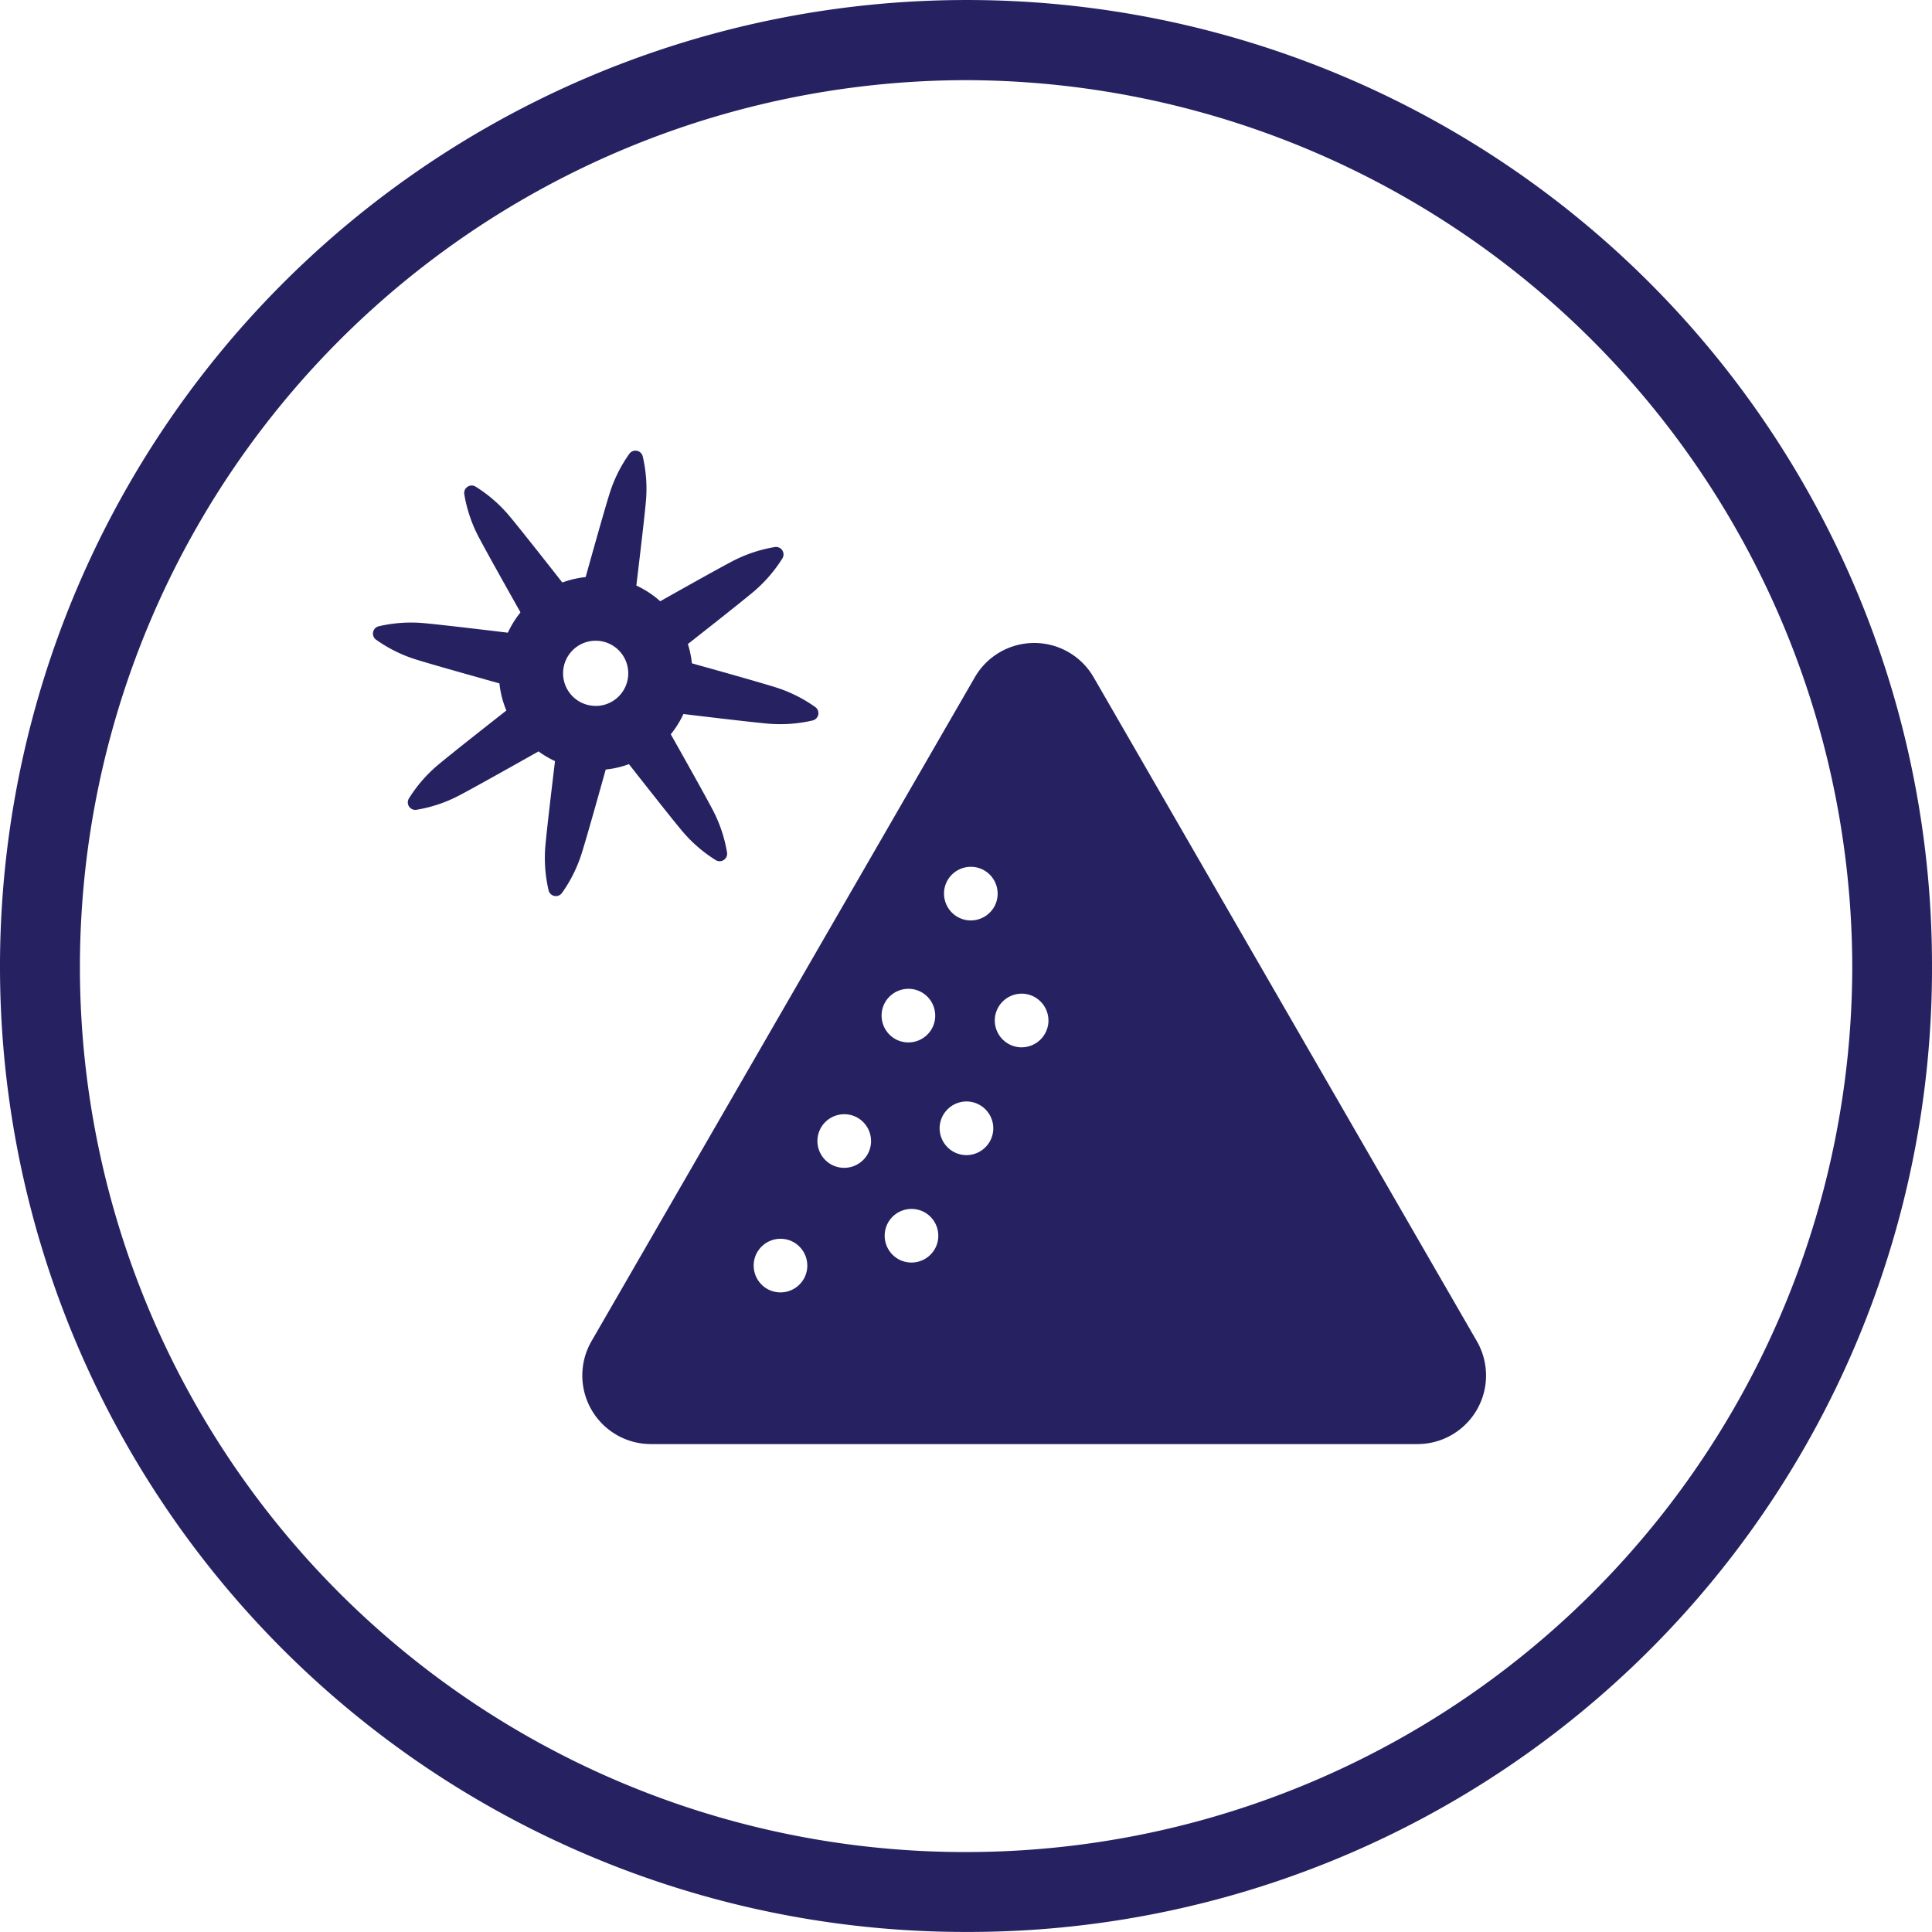
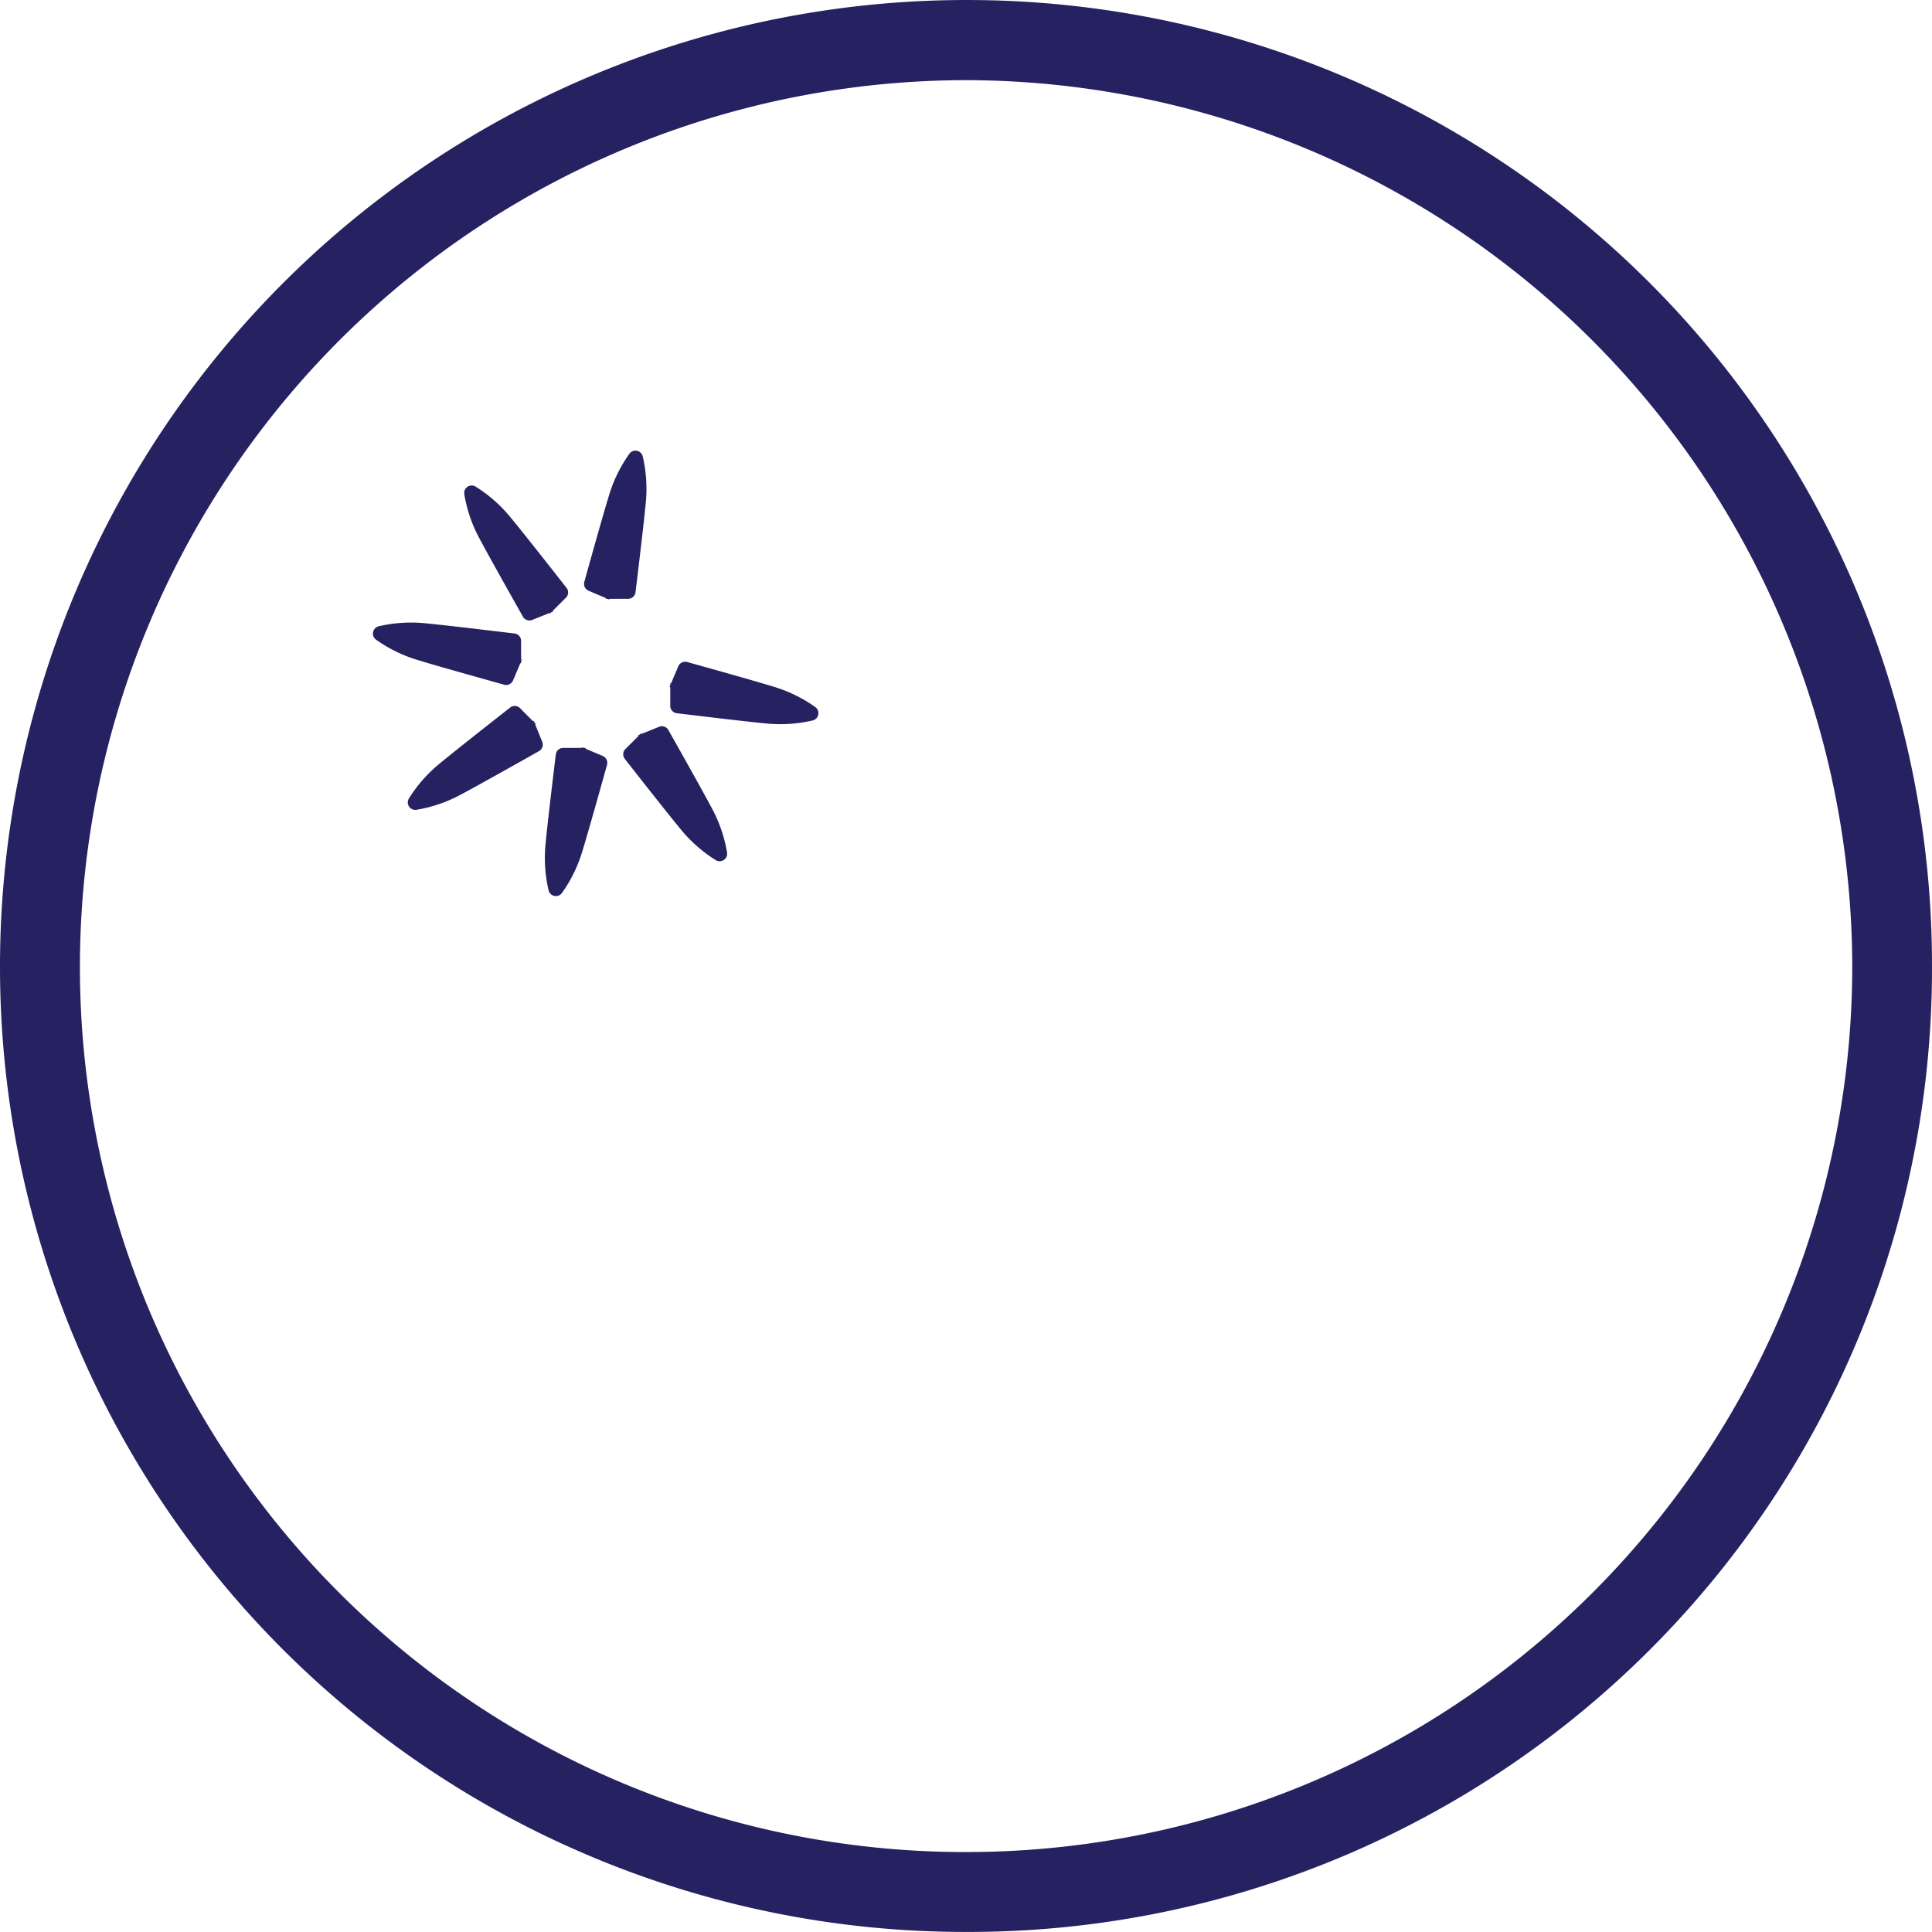
<svg xmlns="http://www.w3.org/2000/svg" width="125.998" height="125.996" viewBox="0 0 125.998 125.996">
  <g id="Group_208" data-name="Group 208" transform="translate(-691.872 -1580.291)">
    <g id="Group_101" data-name="Group 101" transform="translate(1301.311 459.692)">
      <path id="Path_956" data-name="Path 956" d="M-546.465,1120.6a63.03,63.03,0,0,0-62.974,63.193,62.944,62.944,0,0,0,63.027,62.8,62.824,62.824,0,0,0,62.97-63.176A62.921,62.921,0,0,0-546.465,1120.6Zm-.139,120.783a57.733,57.733,0,0,1-57.623-57.944,57.856,57.856,0,0,1,57.953-57.612,57.912,57.912,0,0,1,57.632,57.941A57.784,57.784,0,0,1-546.6,1241.382Z" fill="#262262" />
-       <path id="Path_957" data-name="Path 957" d="M-538.117,1164.767a4.473,4.473,0,0,0-7.747,0l-25,43.3a4.474,4.474,0,0,0,3.874,6.71h49.993a4.473,4.473,0,0,0,3.873-6.71Zm-18.863,39.166a1.755,1.755,0,0,1-2.355.761,1.755,1.755,0,0,1-.761-2.355,1.756,1.756,0,0,1,2.355-.761A1.756,1.756,0,0,1-556.98,1203.933Zm4.157-8.123a1.756,1.756,0,0,1-2.355.761,1.755,1.755,0,0,1-.761-2.355h0a1.755,1.755,0,0,1,2.355-.761A1.755,1.755,0,0,1-552.823,1195.81Zm1.069-9.773h0a1.755,1.755,0,0,1,2.355-.761h0a1.755,1.755,0,0,1,.761,2.355,1.755,1.755,0,0,1-2.355.761A1.755,1.755,0,0,1-551.754,1186.037Zm3.317,15.949a1.755,1.755,0,0,1-2.355.761,1.755,1.755,0,0,1-.761-2.355,1.755,1.755,0,0,1,2.355-.761A1.755,1.755,0,0,1-548.437,1201.986Zm1.859-6.062a1.755,1.755,0,0,1-1.574-1.91,1.756,1.756,0,0,1,1.91-1.574,1.755,1.755,0,0,1,1.574,1.91A1.755,1.755,0,0,1-546.578,1195.924Zm-.344-15.489a1.755,1.755,0,0,1-.761-2.355,1.754,1.754,0,0,1,2.355-.76,1.755,1.755,0,0,1,.761,2.355A1.755,1.755,0,0,1-546.922,1180.435Zm3.941,8.459a1.755,1.755,0,0,1-1.574-1.91,1.756,1.756,0,0,1,1.91-1.574,1.755,1.755,0,0,1,1.574,1.91A1.755,1.755,0,0,1-542.981,1188.894Z" fill="#262262" />
      <g id="Group_100" data-name="Group 100">
-         <path id="Path_958" data-name="Path 958" d="M-561.757,1157.244c-1.113.587-4.089,2.263-5.139,2.856a.489.489,0,0,0-.211.61l.457,1.127-.042.027.089.09.048.117.041-.028.856.86a.483.483,0,0,0,.641.041c.949-.744,3.638-2.855,4.607-3.66a9.321,9.321,0,0,0,2-2.275.489.489,0,0,0-.486-.736A9.22,9.22,0,0,0-561.757,1157.244Z" fill="#262262" />
        <path id="Path_959" data-name="Path 959" d="M-579.426,1172.441c1.113-.587,4.088-2.263,5.138-2.856a.489.489,0,0,0,.211-.61l-.457-1.127.042-.027-.089-.09-.048-.117-.041.028-.856-.86a.483.483,0,0,0-.641-.041c-.949.744-3.638,2.855-4.607,3.66a9.3,9.3,0,0,0-2,2.275.489.489,0,0,0,.487.736A9.236,9.236,0,0,0-579.426,1172.441Z" fill="#262262" />
        <path id="Path_960" data-name="Path 960" d="M-562.994,1173.348c-.586-1.113-2.262-4.089-2.855-5.138a.488.488,0,0,0-.61-.211l-1.127.456-.028-.042-.089.09-.118.047.029.041-.861.857a.481.481,0,0,0-.04.64c.744.95,2.854,3.639,3.659,4.607a9.279,9.279,0,0,0,2.276,2,.489.489,0,0,0,.736-.486A9.2,9.2,0,0,0-562.994,1173.348Z" fill="#262262" />
        <path id="Path_961" data-name="Path 961" d="M-578.19,1155.679c.586,1.113,2.263,4.089,2.855,5.138a.488.488,0,0,0,.61.211l1.127-.456.028.042.089-.09.118-.047-.028-.042.86-.856a.481.481,0,0,0,.04-.64c-.744-.95-2.854-3.639-3.659-4.607a9.279,9.279,0,0,0-2.276-2,.489.489,0,0,0-.736.486A9.222,9.222,0,0,0-578.19,1155.679Z" fill="#262262" />
        <path id="Path_962" data-name="Path 962" d="M-571.466,1176.133c.372-1.2,1.291-4.491,1.614-5.652a.489.489,0,0,0-.282-.581l-1.12-.474.01-.049h-.126l-.117-.05-.009.05-1.214,0a.481.481,0,0,0-.481.424c-.146,1.2-.554,4.591-.67,5.845a9.278,9.278,0,0,0,.2,3.022.489.489,0,0,0,.864.177A9.218,9.218,0,0,0-571.466,1176.133Z" fill="#262262" />
        <path id="Path_963" data-name="Path 963" d="M-569.718,1152.894c-.372,1.2-1.291,4.491-1.614,5.652a.489.489,0,0,0,.282.581l1.12.474-.01.049h.126l.117.05.009-.05,1.214,0a.481.481,0,0,0,.481-.424c.146-1.2.555-4.591.67-5.845a9.279,9.279,0,0,0-.2-3.022.489.489,0,0,0-.864-.177A9.215,9.215,0,0,0-569.718,1152.894Z" fill="#262262" />
        <path id="Path_964" data-name="Path 964" d="M-558.972,1165.388c-1.2-.373-4.491-1.291-5.652-1.615a.49.49,0,0,0-.581.283l-.474,1.119-.049-.01v.127l-.049.116.049.01,0,1.213a.484.484,0,0,0,.425.482c1.2.145,4.591.554,5.845.67a9.308,9.308,0,0,0,3.022-.2.489.489,0,0,0,.176-.865A9.211,9.211,0,0,0-558.972,1165.388Z" fill="#262262" />
        <path id="Path_965" data-name="Path 965" d="M-582.212,1163.639c1.2.372,4.491,1.291,5.653,1.614a.488.488,0,0,0,.58-.282l.474-1.119.049.01v-.127l.049-.116-.049-.01,0-1.213a.484.484,0,0,0-.425-.482c-1.2-.145-4.591-.554-5.845-.67a9.3,9.3,0,0,0-3.021.2.49.49,0,0,0-.177.865A9.21,9.21,0,0,0-582.212,1163.639Z" fill="#262262" />
-         <path id="Path_966" data-name="Path 966" d="M-570.592,1158.2a6.311,6.311,0,0,0-6.31,6.31,6.31,6.31,0,0,0,6.31,6.31,6.31,6.31,0,0,0,6.31-6.31A6.311,6.311,0,0,0-570.592,1158.2Zm0,8.435a2.124,2.124,0,0,1-2.125-2.125,2.125,2.125,0,0,1,2.125-2.125,2.125,2.125,0,0,1,2.125,2.125A2.124,2.124,0,0,1-570.592,1166.638Z" fill="#262262" />
      </g>
    </g>
  </g>
</svg>